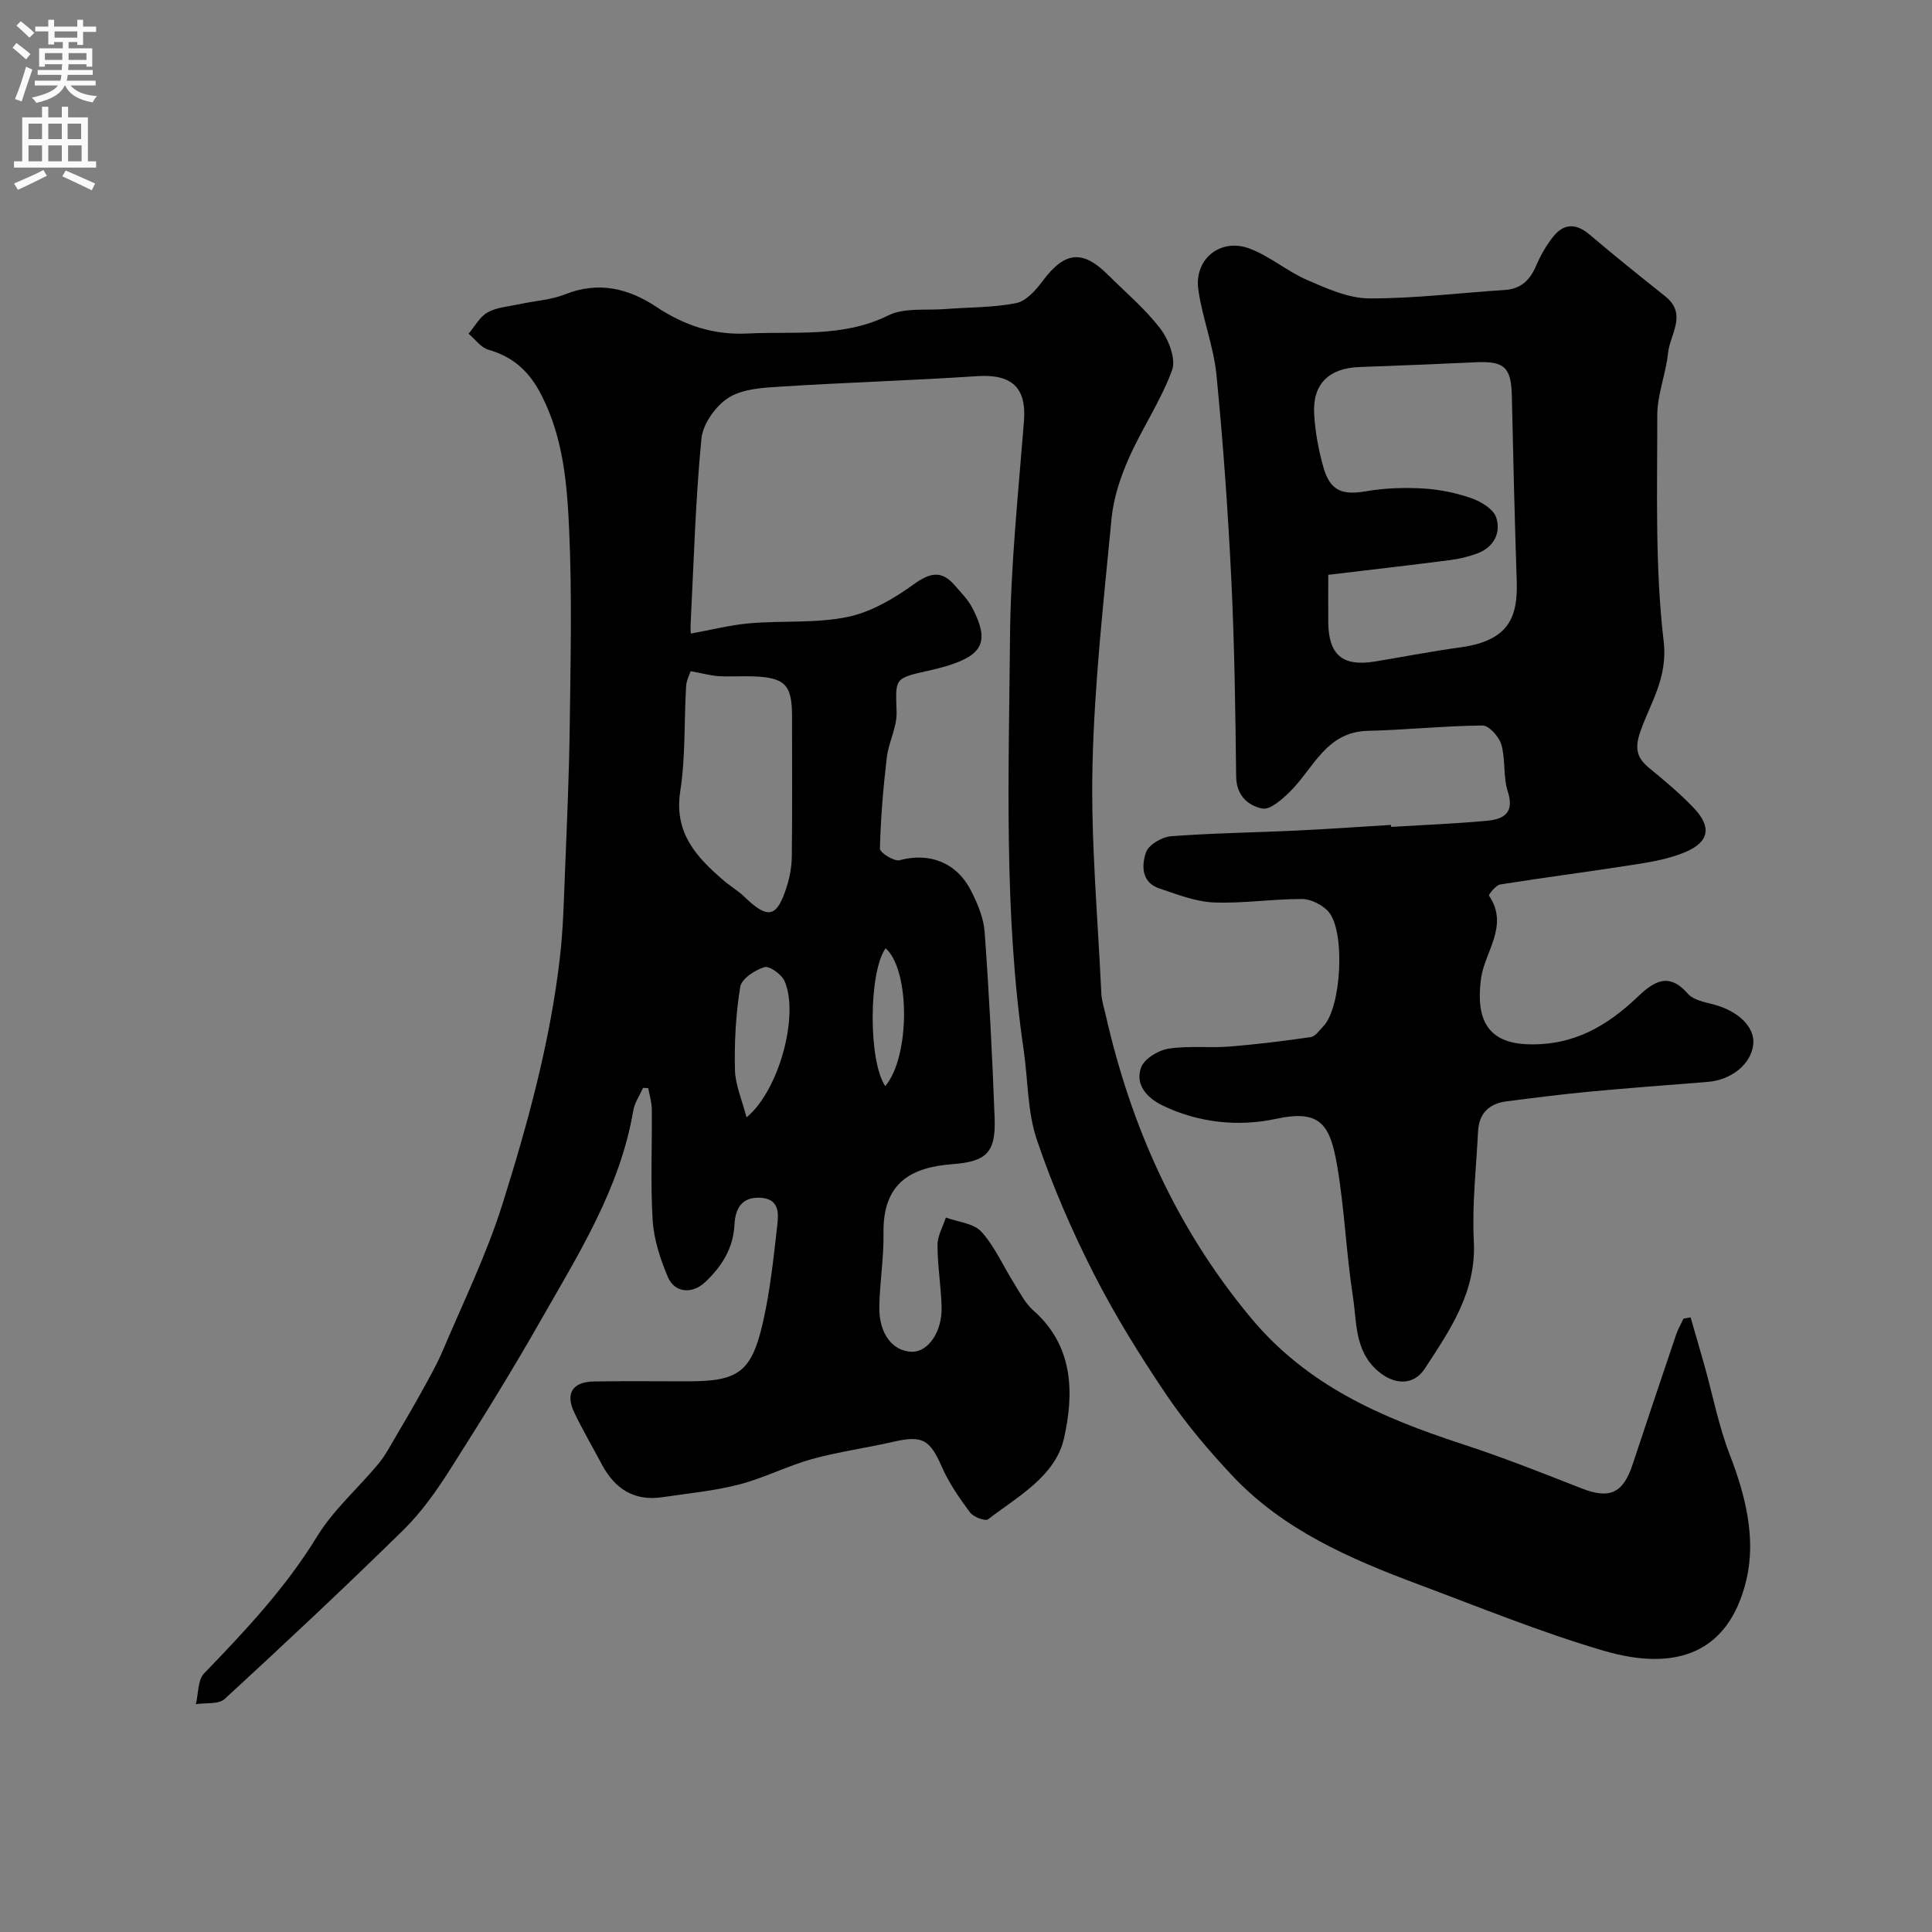
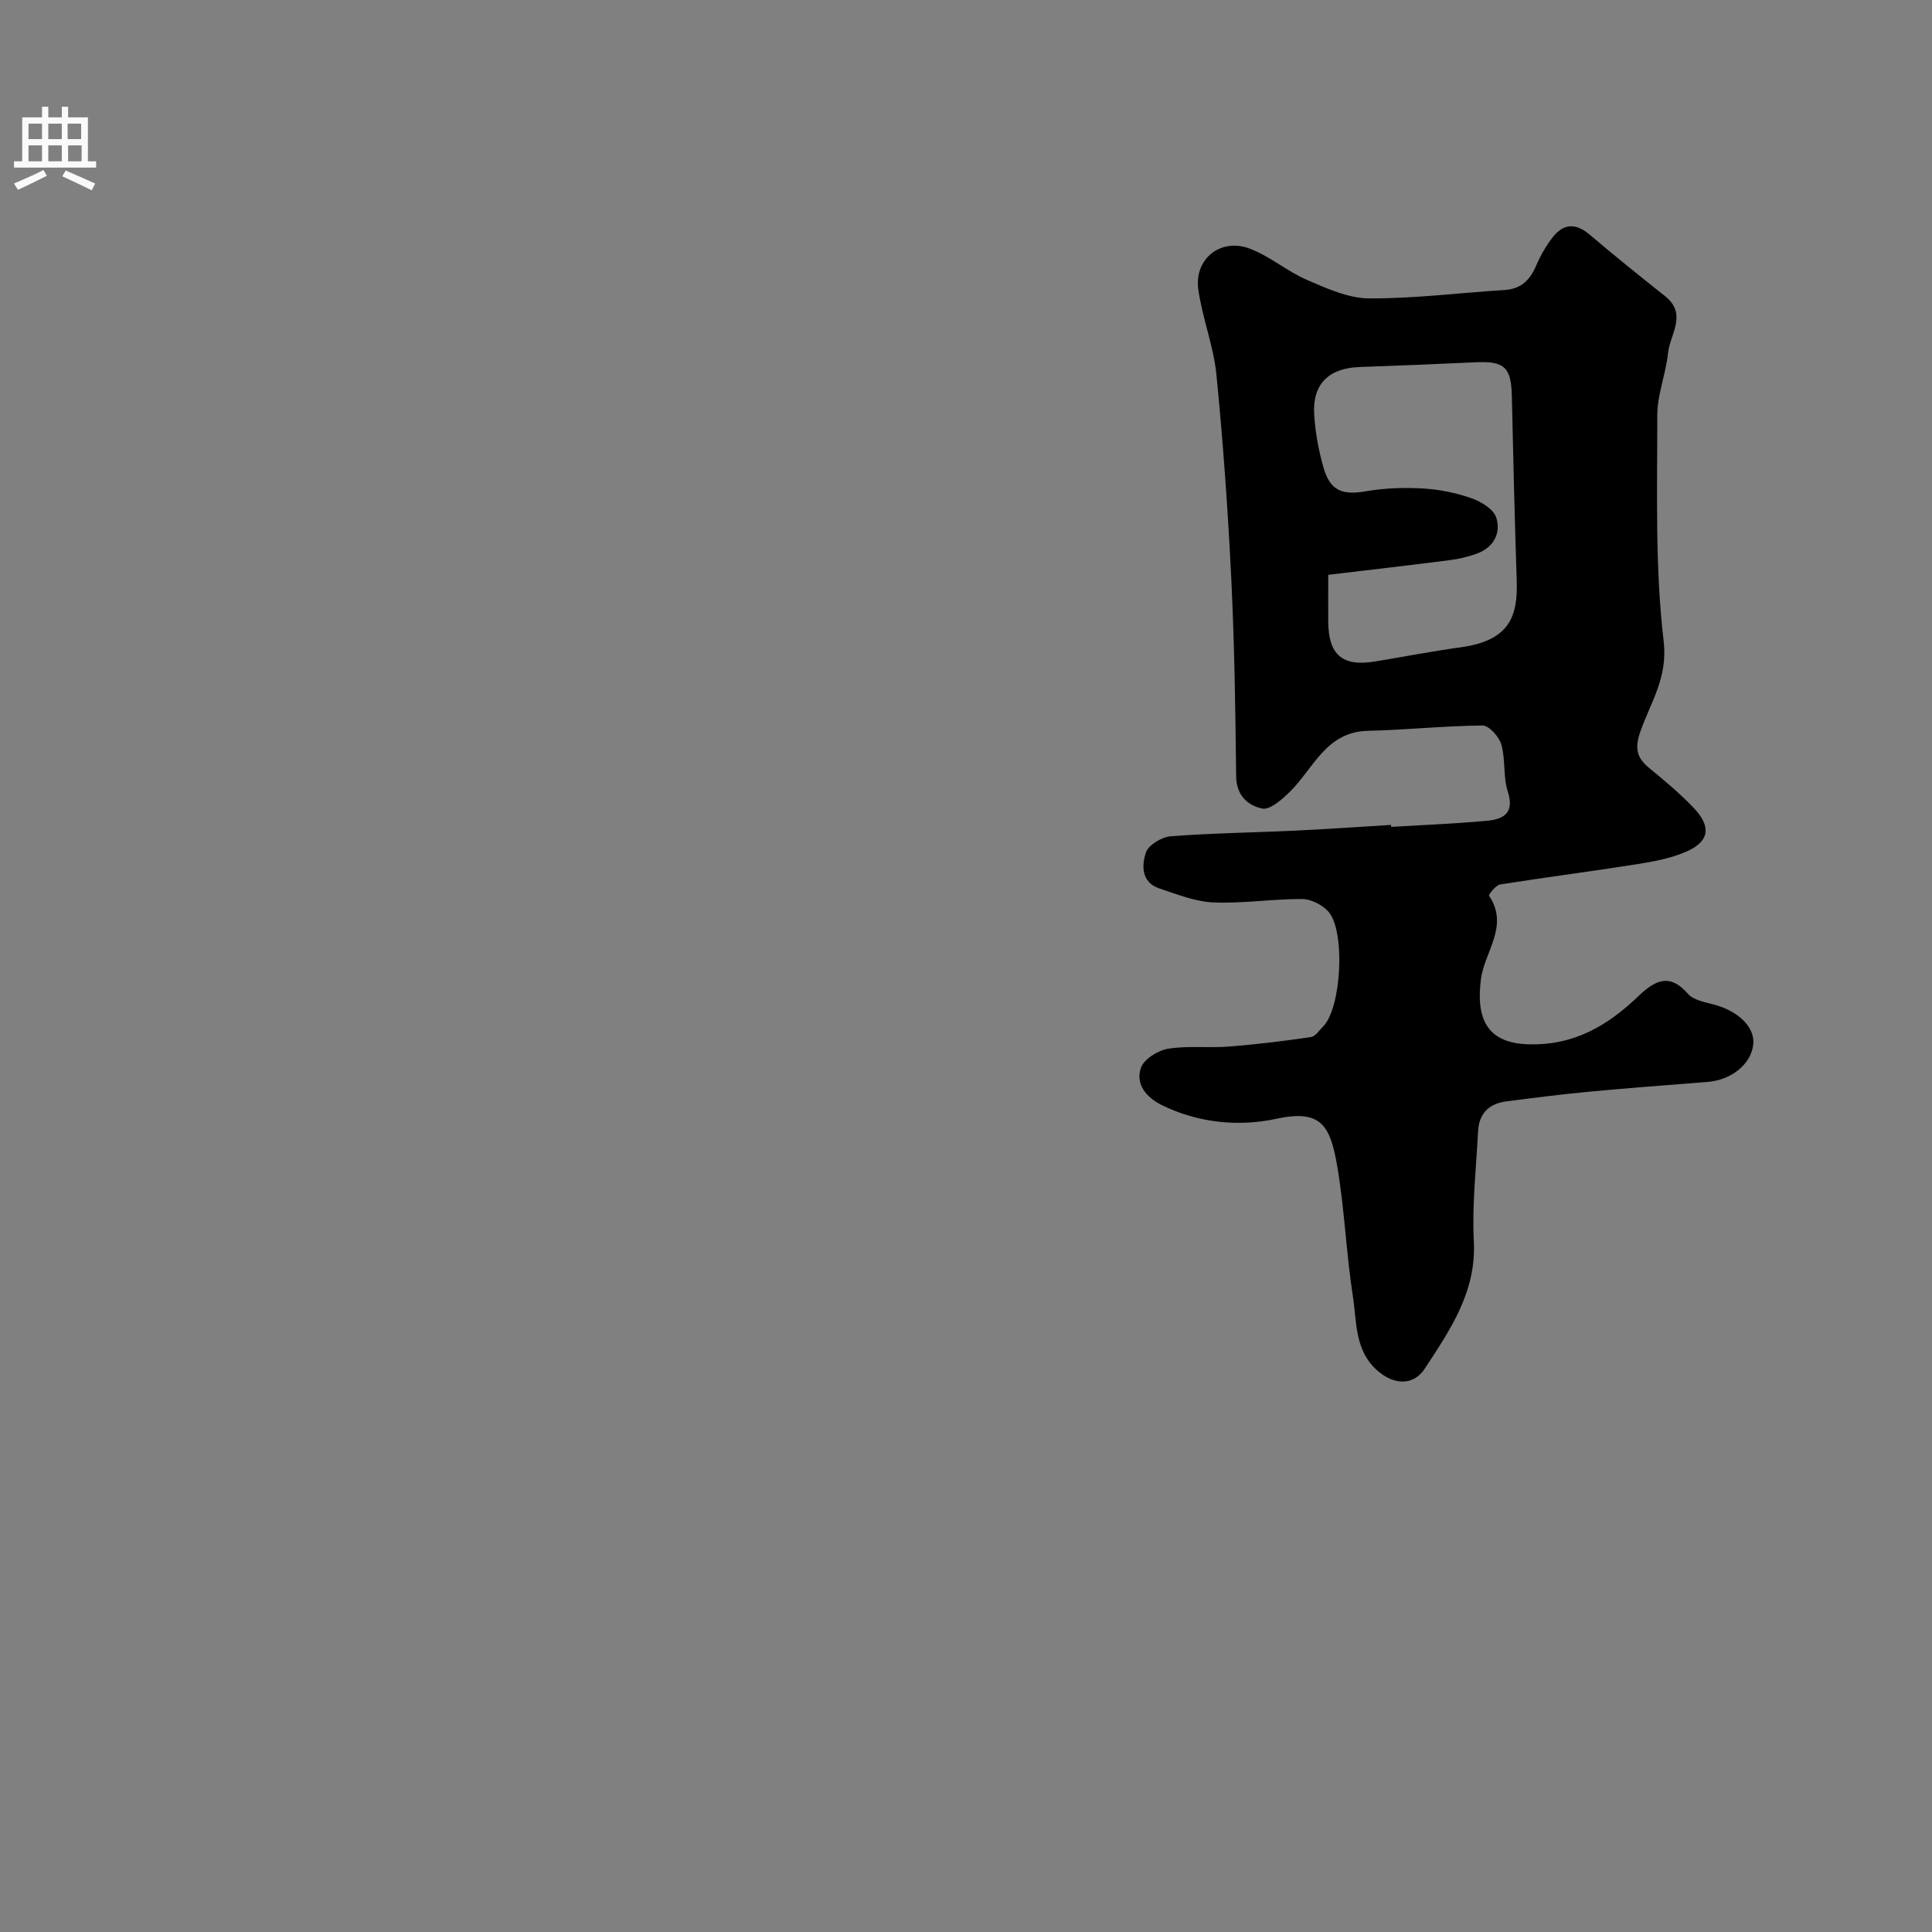
<svg xmlns="http://www.w3.org/2000/svg" enable-background="new 0 0 400 400" viewBox="0 0 400 400">
  <rect x="0" y="0" width="400" height="400" fill="#808080" stroke="none" />
-   <path d="m133.13 225.23c-.69 1.57-1.74 3.08-2.02 4.71-2.74 16.17-11.37 29.75-19.26 43.61-5.95 10.46-12.3 20.69-18.76 30.84-2.8 4.39-5.89 8.76-9.58 12.38-12.11 11.88-24.5 23.49-36.99 34.98-1.26 1.16-3.95.76-5.97 1.08.54-2.17.38-5.01 1.73-6.4 8.54-8.83 16.87-17.71 23.36-28.31 3.39-5.54 8.52-10 12.72-15.07 1.43-1.72 2.48-3.77 3.63-5.71 1.8-3.04 3.59-6.1 5.3-9.2 1.54-2.8 3.14-5.59 4.39-8.53 4.24-10.01 9.05-19.86 12.31-30.19 5.27-16.73 9.92-33.71 11.94-51.23.68-5.89.81-11.86 1.05-17.8.4-10.1.86-20.2.98-30.3.17-13.36.48-26.75-.11-40.09-.42-9.56-1.16-19.17-5.71-28.12-2.52-4.96-5.81-7.97-11.03-9.48-1.55-.45-2.74-2.17-4.1-3.31 1.3-1.52 2.32-3.51 3.96-4.42 1.91-1.06 4.34-1.21 6.55-1.69 3.17-.69 6.53-.87 9.5-2.05 6.89-2.75 13.14-1.21 18.85 2.59 5.83 3.88 11.88 5.88 18.94 5.53 9.81-.49 19.7.91 29.13-3.76 3.3-1.63 7.75-.99 11.68-1.3 4.93-.39 9.94-.28 14.75-1.23 2.07-.41 4.08-2.67 5.48-4.56 4.53-6.09 8.24-6.58 13.48-1.36 3.71 3.69 7.79 7.11 10.93 11.24 1.72 2.26 3.25 6.26 2.4 8.58-2.32 6.32-6.22 12.04-8.96 18.24-1.73 3.91-3.15 8.18-3.56 12.4-1.63 17.04-3.56 34.1-3.95 51.18-.36 15.68 1.1 31.4 1.82 47.09.07 1.6.6 3.19.96 4.78 5.26 23.05 14.61 43.93 29.92 62.39 11.75 14.17 27.17 20.78 43.78 26.21 8.35 2.73 16.54 5.96 24.72 9.18 5.82 2.29 8.62 1.11 10.61-4.89 2.97-8.95 5.97-17.89 8.99-26.83.4-1.18 1.04-2.28 1.56-3.41.49-.08.98-.17 1.47-.25.98 3.39 1.97 6.78 2.93 10.18 1.7 6.1 2.91 12.39 5.18 18.26 3.29 8.49 5.49 17.42 3.41 26.02-3.65 15.09-14.54 18.96-29.57 14.54-13.07-3.84-25.75-9.03-38.54-13.81-13.99-5.23-27.68-11.18-38.18-22.3-4.94-5.24-9.66-10.81-13.69-16.76-5.47-8.09-10.66-16.44-15.09-25.14-4.57-8.98-8.62-18.32-11.83-27.86-1.94-5.78-1.79-12.26-2.69-18.41-4.14-28.35-3.09-56.89-2.84-85.37.13-14.97 1.71-29.93 2.89-44.87.55-6.98-2.48-9.83-9.73-9.35-13.52.9-27.06 1.3-40.58 2.16-3.69.23-7.89.44-10.83 2.29-2.68 1.68-5.34 5.44-5.64 8.51-1.24 12.81-1.59 25.71-2.24 38.58-.05.93.07 1.88.07 1.75 4.21-.76 8.19-1.79 12.23-2.13 6.73-.58 13.67.05 20.21-1.31 4.87-1.01 9.63-3.82 13.74-6.79 3.4-2.45 5.76-2.87 8.47.28 1.28 1.48 2.72 2.92 3.61 4.63 3.51 6.79 2.31 9.64-4.93 11.92-1.39.44-2.82.79-4.25 1.11-7.04 1.58-6.73 1.56-6.5 8.55.1 3.11-1.66 6.24-2.03 9.43-.74 6.26-1.27 12.55-1.42 18.85-.02.82 2.95 2.69 4.08 2.39 6.01-1.64 11.68.35 14.7 6.17 1.4 2.69 2.68 5.73 2.9 8.69.93 12.85 1.59 25.72 2.07 38.59.26 7.19-1.82 8.94-8.74 9.48-8.04.62-14.46 3.43-14.27 14.31.09 5.09-.8 10.19-.87 15.29-.08 5.53 2.81 9.18 6.77 9.24 3.36.04 6.28-4.16 6.13-9.32-.12-4.27-.85-8.53-.85-12.8 0-1.89 1.12-3.78 1.73-5.67 2.51.93 5.77 1.18 7.36 2.94 2.79 3.09 4.52 7.13 6.78 10.72 1.21 1.93 2.29 4.09 3.95 5.55 8.38 7.37 8.47 17.19 6.37 26.49-1.78 7.86-9.54 12.04-15.72 16.77-.59.45-3.04-.47-3.74-1.42-2.2-2.96-4.35-6.07-5.83-9.43-2.51-5.69-4.01-6.59-10.16-5.17-5.55 1.28-11.24 2.03-16.72 3.55-5.11 1.42-9.93 3.93-15.06 5.26-5.19 1.34-10.6 1.85-15.93 2.64-5.82.86-9.83-1.72-12.51-6.76-1.91-3.6-3.99-7.13-5.74-10.81-1.87-3.94-.33-6.32 4.1-6.39 6.5-.11 13-.03 19.5-.03 10.45 0 13.17-1.91 15.54-12.48 1.46-6.51 2.15-13.2 2.91-19.84.29-2.54.41-5.5-3.56-5.69-3.94-.19-5.14 2.45-5.3 5.53-.25 4.96-2.63 8.69-6.04 11.91-2.72 2.58-6.37 2.28-7.77-1.06-1.55-3.69-2.88-7.72-3.13-11.68-.48-7.63-.1-15.32-.18-22.99-.01-1.47-.48-2.94-.74-4.41-.35 0-.71-.02-1.08-.05zm9.86-86.26c-.21.67-.87 1.88-.94 3.13-.43 7.24-.1 14.58-1.21 21.71-1.34 8.63 3.35 13.65 9 18.5 1.36 1.17 2.95 2.08 4.23 3.32 4.99 4.81 6.8 4.42 8.88-2.26.62-1.99.97-4.14.99-6.22.1-9.64.05-19.28.04-28.91 0-6.52-1.49-8.02-8.3-8.21-2.32-.07-4.66.1-6.98-.05-1.68-.13-3.37-.59-5.71-1.01zm11.57 92.37c6.76-5.56 10.94-21.21 7.88-28.21-.61-1.39-3.13-3.21-4.18-2.89-1.97.6-4.73 2.41-5 4.07-.92 5.63-1.23 11.43-1.1 17.15.07 3.16 1.48 6.29 2.4 9.88zm28.8-35.01c-3.54 4.92-3.59 23.38-.08 28.54 5.15-6.04 5.2-23.99.08-28.54z" fill="#000001" />
  <path d="m288.02 171.2c6.59-.4 13.2-.66 19.78-1.26 3.43-.31 5.83-1.56 4.37-6.07-.99-3.05-.44-6.59-1.33-9.7-.46-1.62-2.55-3.97-3.89-3.96-7.92.06-15.82.92-23.74 1.1-8.76.2-11.29 7.91-16.27 12.73-1.58 1.53-4.02 3.69-5.61 3.36-2.94-.61-5.35-2.68-5.4-6.65-.15-13.6-.34-27.21-1-40.79-.69-14.14-1.69-28.29-3.08-42.38-.59-5.94-2.91-11.69-3.75-17.62-.9-6.32 4.58-10.76 10.6-8.5 4.19 1.57 7.78 4.71 11.91 6.5 4.1 1.77 8.55 3.8 12.85 3.82 9.35.05 18.7-1.15 28.05-1.74 3.41-.21 5.25-2.05 6.53-5.03.89-2.08 2.05-4.12 3.44-5.9 2.23-2.86 4.77-2.97 7.64-.53 5.12 4.35 10.36 8.56 15.62 12.74 4.69 3.72 1.01 7.88.61 11.78-.45 4.33-2.24 8.6-2.23 12.89.02 15.6-.49 31.32 1.32 46.74.9 7.64-2.74 12.73-4.83 18.76-1.17 3.38-.79 5.36 1.81 7.5 3.19 2.61 6.37 5.27 9.21 8.24 3.78 3.94 3.29 7.05-1.63 9.15-3.22 1.38-6.82 2.03-10.32 2.58-9.35 1.48-18.75 2.67-28.09 4.16-.91.15-2.44 2.12-2.31 2.31 4.25 6.27-.94 11.59-1.67 17.3-1.06 8.24 1.3 13.23 9.8 13.48 9.45.28 16.35-3.83 22.68-9.85 3.38-3.22 6.43-5.13 10.37-.61 1.13 1.29 3.42 1.72 5.27 2.2 5.18 1.34 8.66 4.73 8.26 8.31-.45 4.06-4.5 7.35-9.47 7.74-8.2.65-16.4 1.26-24.58 2.03-5.71.54-11.4 1.27-17.08 2-3.56.46-5.65 2.5-5.84 6.16-.38 7.59-1.27 15.22-.88 22.78.55 10.49-4.91 18.36-10.13 26.36-2.4 3.68-6.46 3.37-9.76.5-4.83-4.19-4.32-10.09-5.15-15.43-1.38-8.9-1.72-17.96-3.22-26.84-1.47-8.67-3.42-11.92-12.67-9.92-7.69 1.67-16.11.87-23.63-2.82-3.15-1.55-5.58-4.28-4.35-7.76.63-1.8 3.52-3.59 5.63-3.93 4.1-.67 8.39-.12 12.57-.45 5.67-.44 11.33-1.14 16.96-1.96.95-.14 1.78-1.41 2.58-2.23 3.77-3.85 4.64-19.88 1-23.82-1.28-1.38-3.58-2.54-5.42-2.54-6.1-.02-12.22.96-18.29.71-3.77-.16-7.54-1.67-11.21-2.89-3.77-1.25-3.71-4.79-2.79-7.47.53-1.56 3.29-3.2 5.16-3.34 8.57-.66 17.19-.76 25.79-1.17 6.6-.31 13.19-.78 19.79-1.18.01.15.01.28.02.41zm-13.02-52.19c0 3.8-.02 6.78 0 9.77.05 6.8 2.96 9.28 9.64 8.18 5.95-.98 11.87-2.13 17.83-2.95 10.13-1.4 11.79-6.47 11.55-13.78-.42-12.74-.73-25.48-1.01-38.23-.13-5.88-1.5-7.26-7.32-7-8.08.36-16.16.71-24.24.99-6.26.22-9.7 3.47-9.37 9.65.2 3.7.89 7.44 1.89 11.01 1.38 4.97 3.9 5.92 8.86 5.06 3.88-.67 7.93-.8 11.87-.57 3.37.2 6.82.91 10 2.03 1.98.7 4.53 2.26 5.08 3.99 1.02 3.19-.51 6.16-3.96 7.44-1.81.67-3.75 1.13-5.67 1.37-8.24 1.06-16.5 2.01-25.15 3.04z" fill="#000001" />
  <g fill="#fafafb">
-     <path d="m2.6 9.9.8-1c.9.7 1.9 1.4 2.9 2.3l-.9 1.1c-1.1-1-2-1.8-2.8-2.4zm.5 10.6c.9-2.1 1.6-4.3 2.3-6.7.4.2.8.4 1.3.6-.7 2.1-1.5 4.3-2.2 6.6zm.3-15.2.9-.9c1 .8 2 1.6 2.8 2.4l-1 1c-.9-.9-1.8-1.7-2.7-2.5zm12.6-1.2h1.2v1.4h2.7v1.1h-2.7v2.7h-1.2v-.6h-1.8v1.3h4.9v3.8h-1.2v-.5h-3.7c0 .4-.1.9-.1 1.2h5.1v1h-5.2c0 .5-.1.9-.2 1.2h6v1h-5.2c1.1 1.3 2.9 2 5.5 2.2-.4.4-.7.8-.9 1.3-2.9-.5-4.8-1.6-5.7-3.5h-.1c-.8 1.7-2.7 2.9-5.9 3.6-.2-.4-.6-.8-.9-1.1 2.8-.6 4.6-1.4 5.4-2.5h-4.8v-1h5.3c.1-.3.2-.7.2-1.2h-4.9v-1h5c0-.4 0-.8.1-1.2h-3.6v.5h-1.2v-3.8h4.9v-1.3h-1.8v.5h-1.2v-2.7h-2.7v-1h2.7v-1.4h1.2v1.4h4.8zm-6.7 8.3h3.6c0-.4 0-.9 0-1.4h-3.6zm1.9-4.6h4.8v-1.3h-4.7v1.3zm6.7 3.2h-3.7v1.4h3.7v-2.4z" />
    <path d="m8.7 22.1h1.3v2.2h2.8v-2.2h1.3v2.2h4.1v9.1h1.7v1.3h-17v-1.3h1.7v-9.1h4.1zm.3 13.1.7 1.2c-1.8.9-3.8 1.9-6 2.9-.2-.4-.5-.8-.8-1.3 2.3-1 4.4-1.9 6.1-2.8zm-3.1-6.4h2.8v-3.2h-2.8zm0 4.6h2.8v-3.3h-2.8zm4.1-4.6h2.8v-3.2h-2.8zm0 4.6h2.8v-3.3h-2.8zm3.6 1.9c2.1.9 4.1 1.8 6.1 2.7l-.7 1.4c-2.2-1.1-4.2-2-6.1-2.9zm3.2-9.7h-2.8v3.2h2.8zm-2.7 7.8h2.8v-3.3h-2.8z" />
  </g>
</svg>